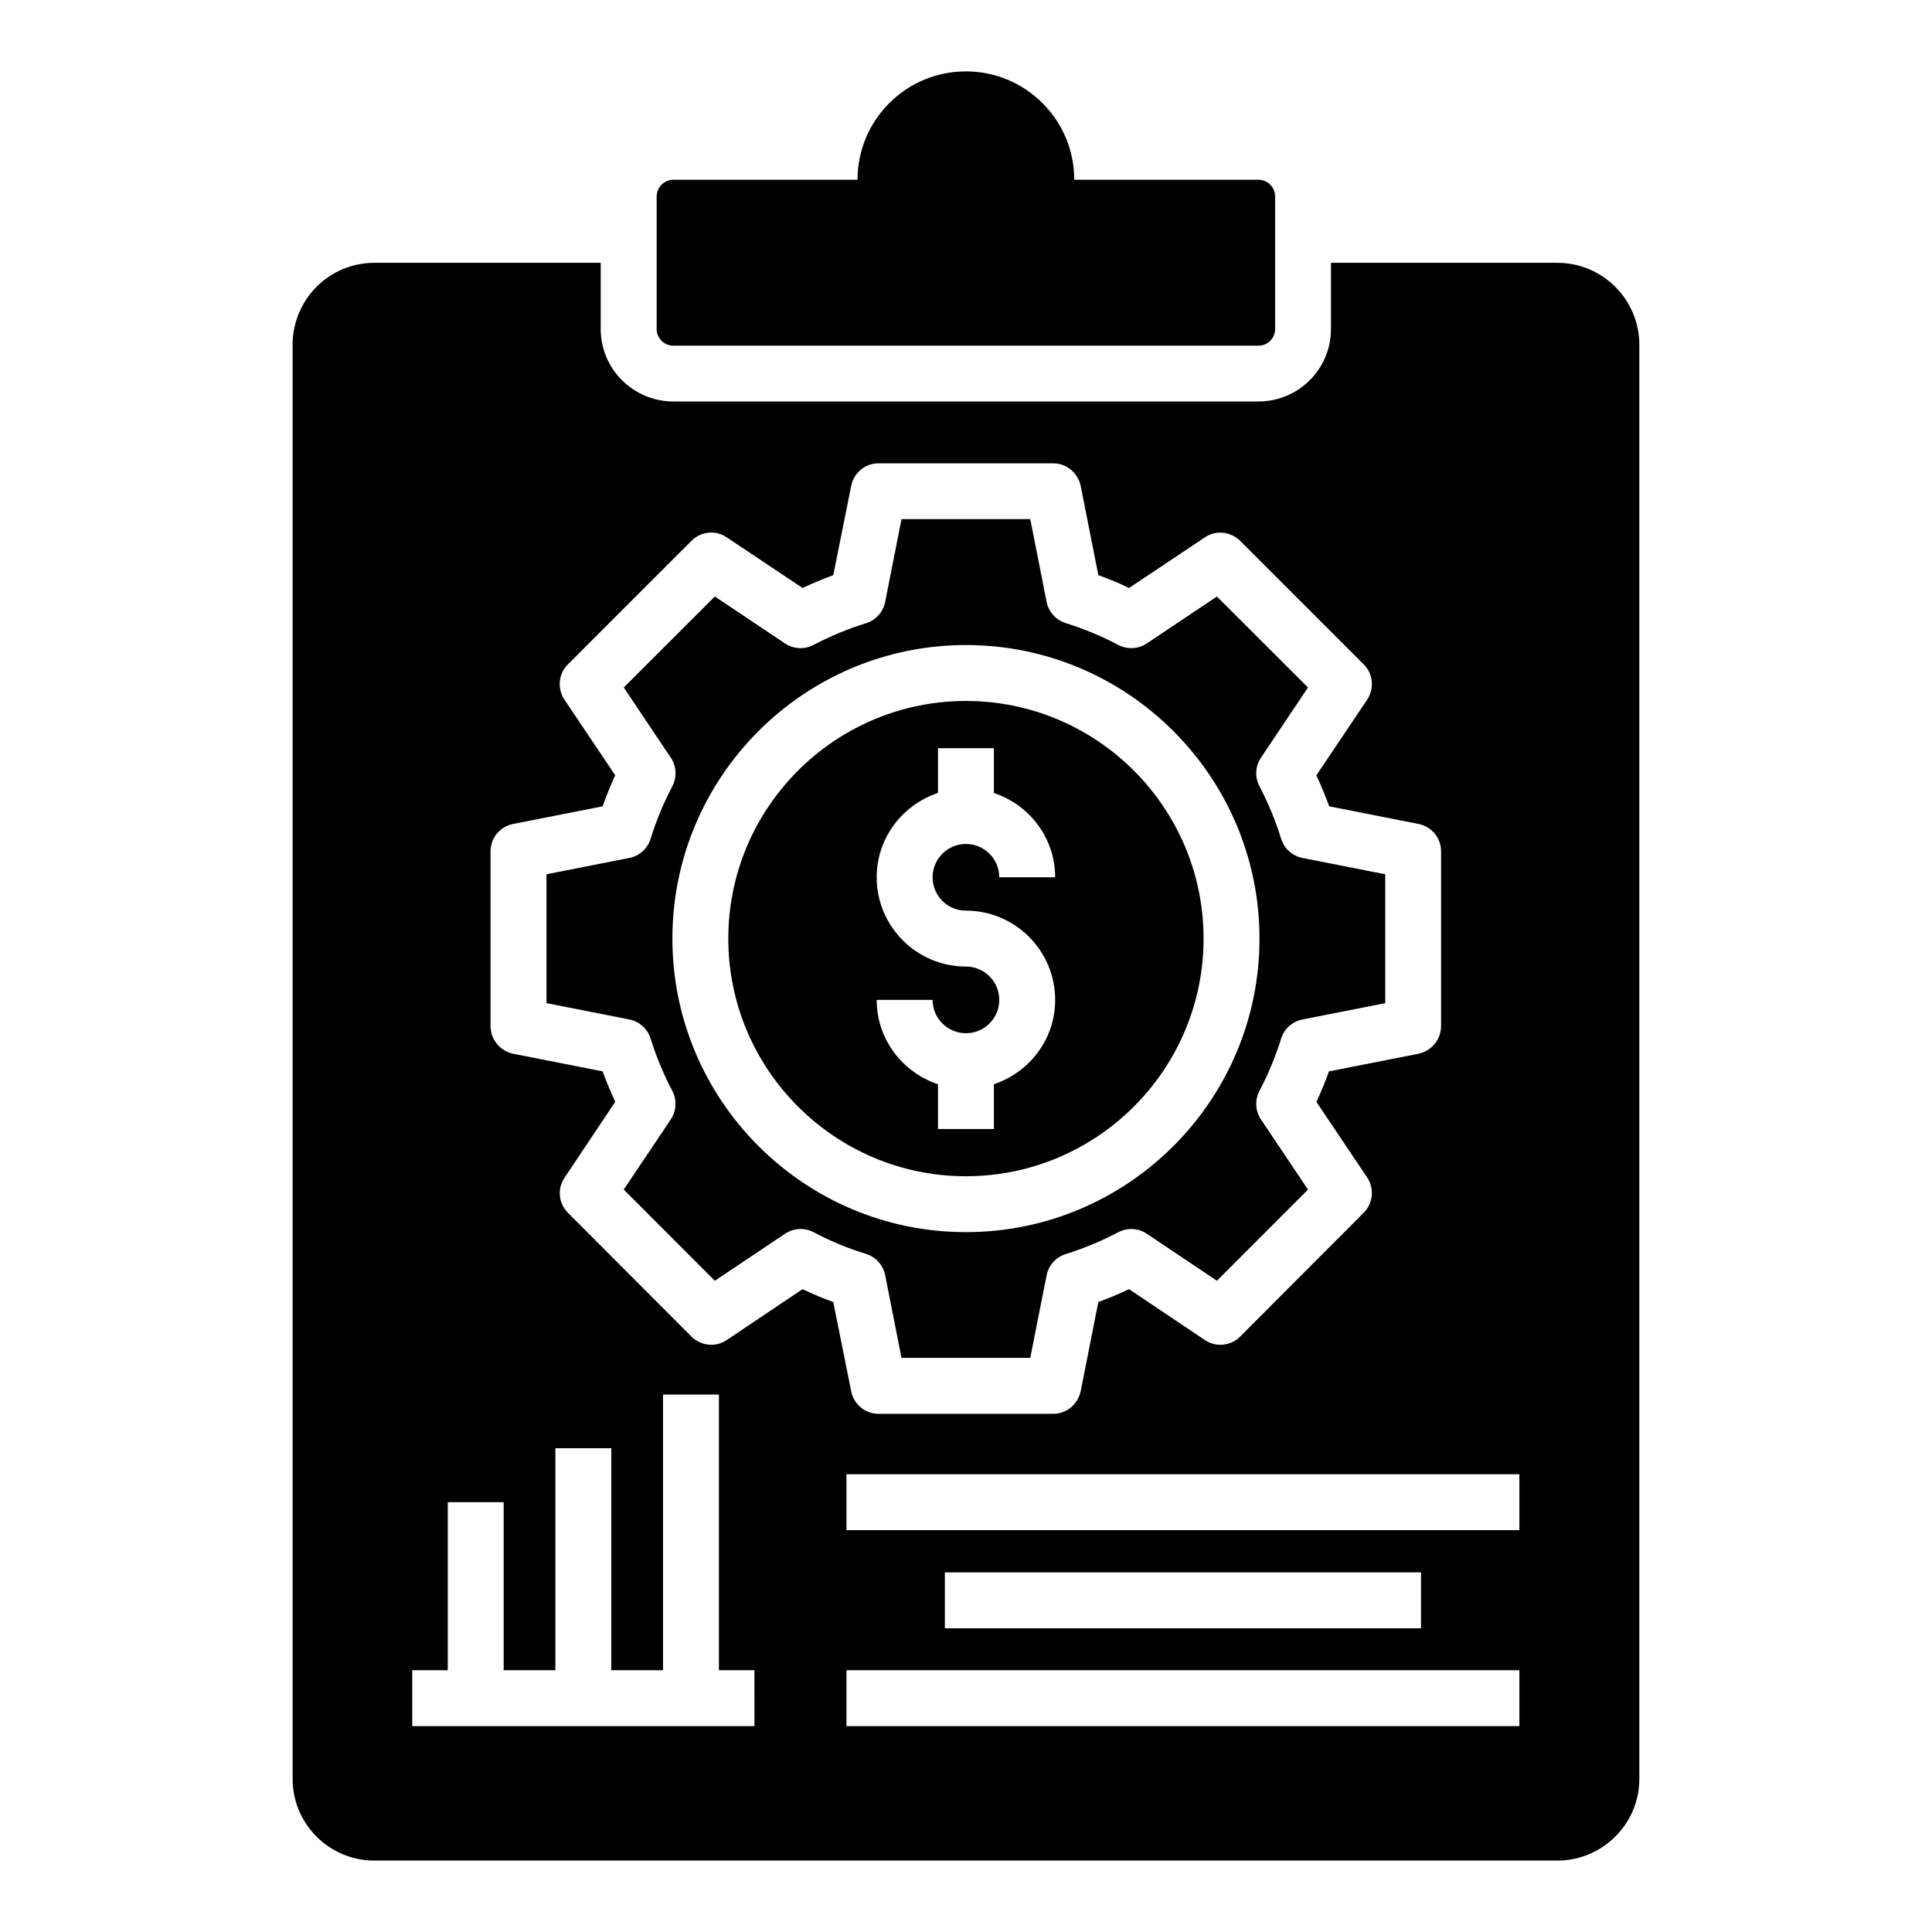
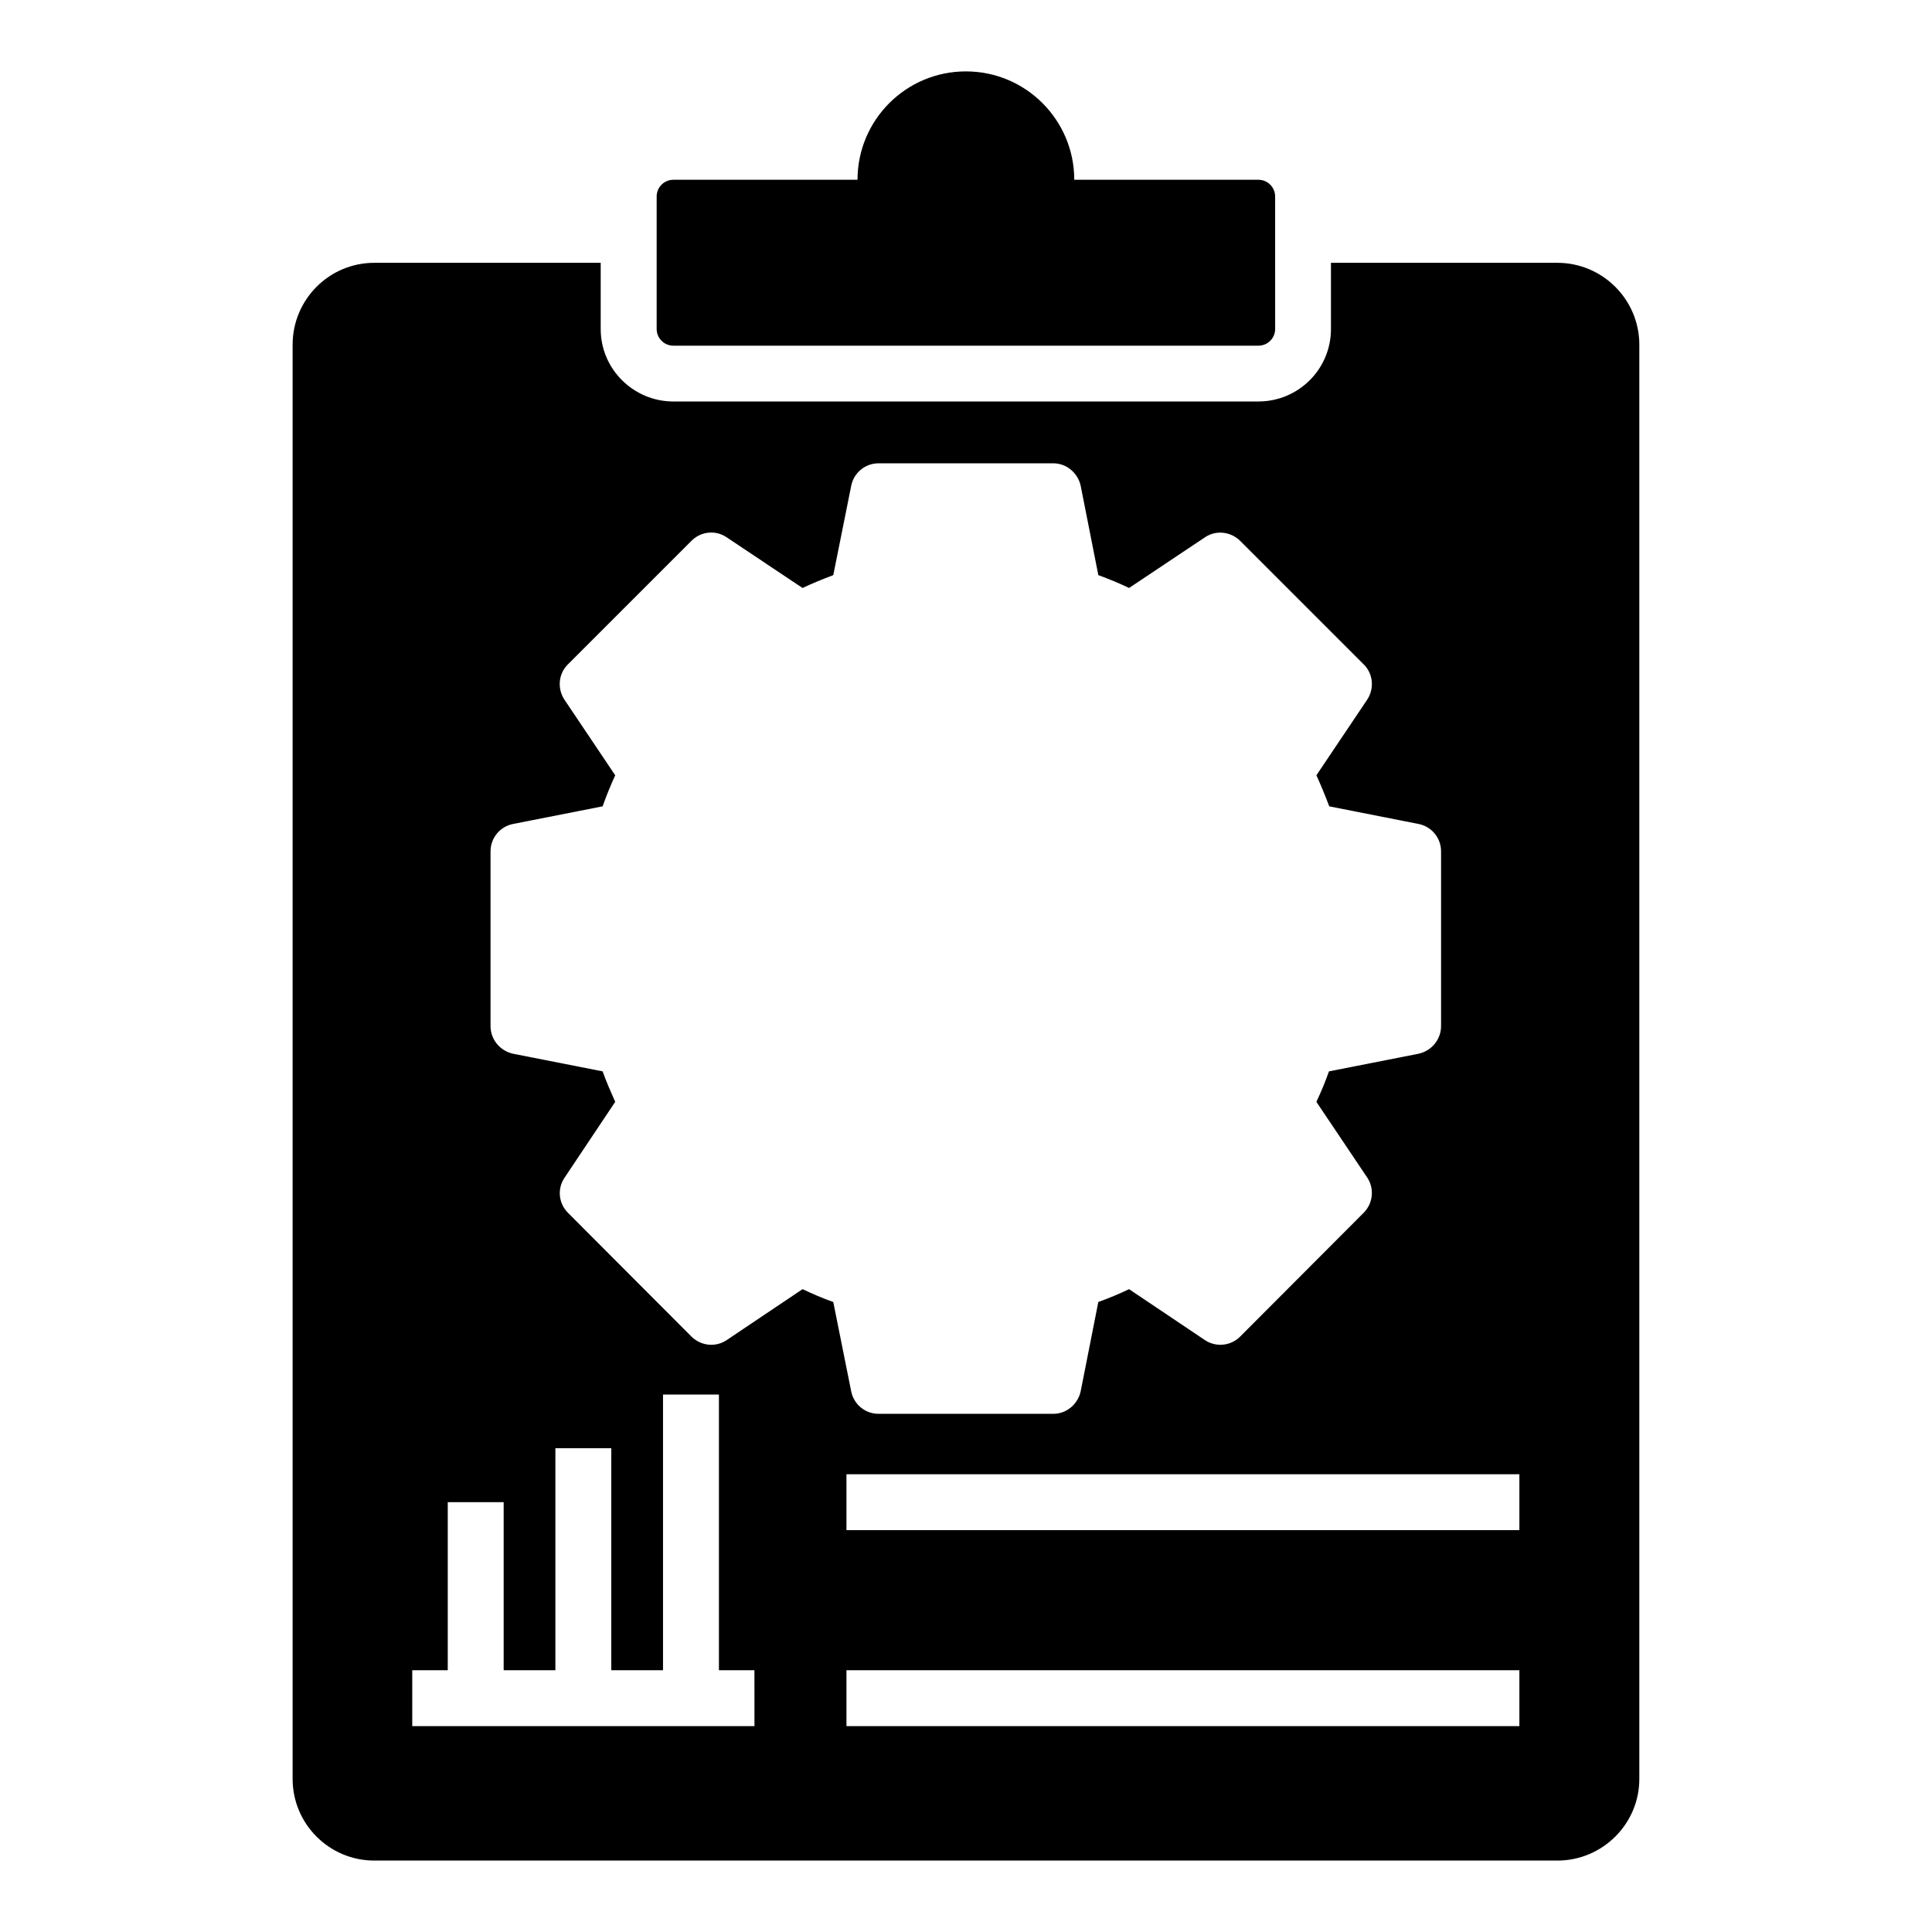
<svg xmlns="http://www.w3.org/2000/svg" fill="#000000" width="800px" height="800px" version="1.1" viewBox="144 144 512 512">
  <g>
    <path d="m428.69 191.64c0-15.82-12.828-28.719-28.719-28.719s-28.719 12.898-28.719 28.719h-48.797c-2.449 0-4.434 1.984-4.434 4.434v35.102c0 2.449 1.984 4.434 4.434 4.434h155.04c2.449 0 4.434-1.984 4.434-4.434l-0.004-35.102c0-2.449-1.984-4.434-4.434-4.434z" />
-     <path d="m462.96 392.74c0-34.723-28.25-62.977-62.977-62.977s-62.977 28.254-62.977 62.977c0 34.723 28.25 62.977 62.977 62.977s62.977-28.254 62.977-62.977zm-86.629 16.242h14.816c0 4.871 3.961 8.836 8.836 8.836 4.871 0 8.836-3.965 8.836-8.836 0-4.871-3.961-8.836-8.836-8.836-13.043 0-23.652-10.605-23.652-23.652 0-10.441 6.844-19.219 16.242-22.348v-11.875h14.816v11.875c9.402 3.129 16.242 11.906 16.242 22.348h-14.816c0-4.871-3.961-8.836-8.836-8.836-4.871 0-8.836 3.965-8.836 8.836 0 4.871 3.961 8.836 8.836 8.836 13.043 0 23.652 10.605 23.652 23.652 0 10.441-6.844 19.219-16.242 22.348v11.871h-14.816v-11.871c-9.398-3.129-16.242-11.906-16.242-22.348z" />
-     <path d="m378.58 481.94 4.328 21.91h34.121l4.328-21.871c0.523-2.656 2.461-4.812 5.043-5.629 4.918-1.547 9.602-3.496 13.922-5.789 2.414-1.266 5.332-1.129 7.602 0.398l18.57 12.453 24.141-24.16-12.461-18.582c-1.516-2.258-1.672-5.164-0.406-7.566 2.301-4.379 4.238-9.051 5.762-13.887 0.812-2.582 2.973-4.516 5.633-5.043l21.941-4.328v-34.152l-21.941-4.328c-2.676-0.527-4.844-2.481-5.648-5.086-1.449-4.703-3.387-9.391-5.754-13.93-1.254-2.402-1.098-5.297 0.41-7.555l12.461-18.602-24.137-24.109-18.578 12.43c-2.277 1.52-5.184 1.648-7.594 0.391-4.32-2.293-9.004-4.238-13.922-5.789-2.586-0.816-4.519-2.973-5.043-5.637l-4.332-21.91h-34.117l-4.328 21.945c-0.527 2.676-2.481 4.848-5.086 5.652-4.691 1.441-9.375 3.379-13.918 5.754-2.398 1.258-5.301 1.098-7.555-0.406l-18.582-12.438-24.133 24.113 12.465 18.602c1.508 2.258 1.664 5.152 0.41 7.555-2.371 4.535-4.305 9.227-5.758 13.93-0.805 2.606-2.969 4.559-5.648 5.086l-21.945 4.328v34.152l21.945 4.328c2.66 0.527 4.82 2.461 5.633 5.043 1.523 4.832 3.461 9.508 5.762 13.887 1.266 2.402 1.109 5.309-0.406 7.566l-12.461 18.582 24.141 24.168 18.609-12.469c2.273-1.52 5.188-1.656 7.598-0.391 4.394 2.336 9.055 4.269 13.84 5.738 2.609 0.805 4.562 2.973 5.09 5.644zm-56.387-89.203c0-42.898 34.898-77.793 77.793-77.793s77.793 34.895 77.793 77.793c0 42.898-34.898 77.793-77.793 77.793s-77.793-34.895-77.793-77.793z" />
-     <path d="m556.73 213.65h-60.012v17.559c0 10.594-8.594 19.188-19.262 19.188h-155c-10.594 0-19.262-8.594-19.262-19.188v-17.559h-60.012c-11.93 0-21.633 9.707-21.633 21.707v380.08c0 11.93 9.707 21.633 21.633 21.633h313.55c11.93 0 21.707-9.707 21.707-21.633v-380.08c0-12-9.781-21.707-21.711-21.707zm-212.79 387.79h-90.688v-14.816h9.41v-44.527h14.816v44.527h13.707v-58.828h14.816v58.828h13.707v-73.051h14.816v73.051h9.41zm12.742-115.8-20.078 13.484c-2.965 2-6.816 1.555-9.336-0.891l-32.746-32.82c-2.519-2.519-2.891-6.445-0.891-9.336l13.41-20.078c-1.184-2.668-2.371-5.336-3.336-8.074l-23.707-4.668c-3.481-0.742-6-3.777-6-7.336v-46.305c0-3.555 2.519-6.594 6-7.262l23.707-4.668c0.965-2.742 2.074-5.484 3.336-8.223l-13.484-20.078c-1.926-2.965-1.555-6.891 0.965-9.336l32.746-32.746c2.519-2.519 6.445-2.891 9.336-0.891l20.078 13.41c2.668-1.258 5.41-2.371 8.148-3.406l4.742-23.633c0.668-3.481 3.703-6 7.262-6h46.305c3.481 0 6.519 2.519 7.262 6l4.668 23.633c2.816 1.039 5.559 2.148 8.148 3.406l20.078-13.41c2.891-2 6.816-1.555 9.336 0.891l32.746 32.746c2.519 2.445 2.891 6.371 0.965 9.336l-13.484 20.078c1.258 2.742 2.371 5.484 3.406 8.223l23.633 4.668c3.481 0.668 6 3.703 6 7.262v46.305c0 3.555-2.519 6.594-6 7.336l-23.707 4.668c-0.965 2.742-2.074 5.41-3.336 8.074l13.484 20.078c1.926 2.891 1.555 6.816-0.965 9.336l-32.746 32.82c-2.445 2.445-6.371 2.891-9.336 0.891l-20.078-13.484c-2.594 1.258-5.336 2.371-8.148 3.406l-4.668 23.633c-0.742 3.481-3.777 6-7.262 6h-46.305c-3.555 0-6.594-2.519-7.262-6l-4.742-23.633c-2.734-0.961-5.477-2.148-8.145-3.406zm189.97 115.8h-178.33v-14.816h178.33zm-152.25-25.93v-14.816h126.18v14.816zm152.25-26.008h-178.33v-14.816h178.33z" />
+     <path d="m556.73 213.65h-60.012v17.559c0 10.594-8.594 19.188-19.262 19.188h-155c-10.594 0-19.262-8.594-19.262-19.188v-17.559h-60.012c-11.93 0-21.633 9.707-21.633 21.707v380.08c0 11.93 9.707 21.633 21.633 21.633h313.55c11.93 0 21.707-9.707 21.707-21.633v-380.08c0-12-9.781-21.707-21.711-21.707zm-212.79 387.79h-90.688v-14.816h9.41v-44.527h14.816v44.527h13.707v-58.828h14.816v58.828h13.707v-73.051h14.816v73.051h9.41zm12.742-115.8-20.078 13.484c-2.965 2-6.816 1.555-9.336-0.891l-32.746-32.82c-2.519-2.519-2.891-6.445-0.891-9.336l13.41-20.078c-1.184-2.668-2.371-5.336-3.336-8.074l-23.707-4.668c-3.481-0.742-6-3.777-6-7.336v-46.305c0-3.555 2.519-6.594 6-7.262l23.707-4.668c0.965-2.742 2.074-5.484 3.336-8.223l-13.484-20.078c-1.926-2.965-1.555-6.891 0.965-9.336l32.746-32.746c2.519-2.519 6.445-2.891 9.336-0.891l20.078 13.41c2.668-1.258 5.41-2.371 8.148-3.406l4.742-23.633c0.668-3.481 3.703-6 7.262-6h46.305c3.481 0 6.519 2.519 7.262 6l4.668 23.633c2.816 1.039 5.559 2.148 8.148 3.406l20.078-13.41c2.891-2 6.816-1.555 9.336 0.891l32.746 32.746c2.519 2.445 2.891 6.371 0.965 9.336l-13.484 20.078c1.258 2.742 2.371 5.484 3.406 8.223l23.633 4.668c3.481 0.668 6 3.703 6 7.262v46.305c0 3.555-2.519 6.594-6 7.336l-23.707 4.668c-0.965 2.742-2.074 5.41-3.336 8.074l13.484 20.078c1.926 2.891 1.555 6.816-0.965 9.336l-32.746 32.82c-2.445 2.445-6.371 2.891-9.336 0.891l-20.078-13.484c-2.594 1.258-5.336 2.371-8.148 3.406l-4.668 23.633c-0.742 3.481-3.777 6-7.262 6h-46.305c-3.555 0-6.594-2.519-7.262-6l-4.742-23.633c-2.734-0.961-5.477-2.148-8.145-3.406zm189.97 115.8h-178.33v-14.816h178.33zm-152.25-25.93v-14.816v14.816zm152.25-26.008h-178.33v-14.816h178.33z" />
  </g>
</svg>